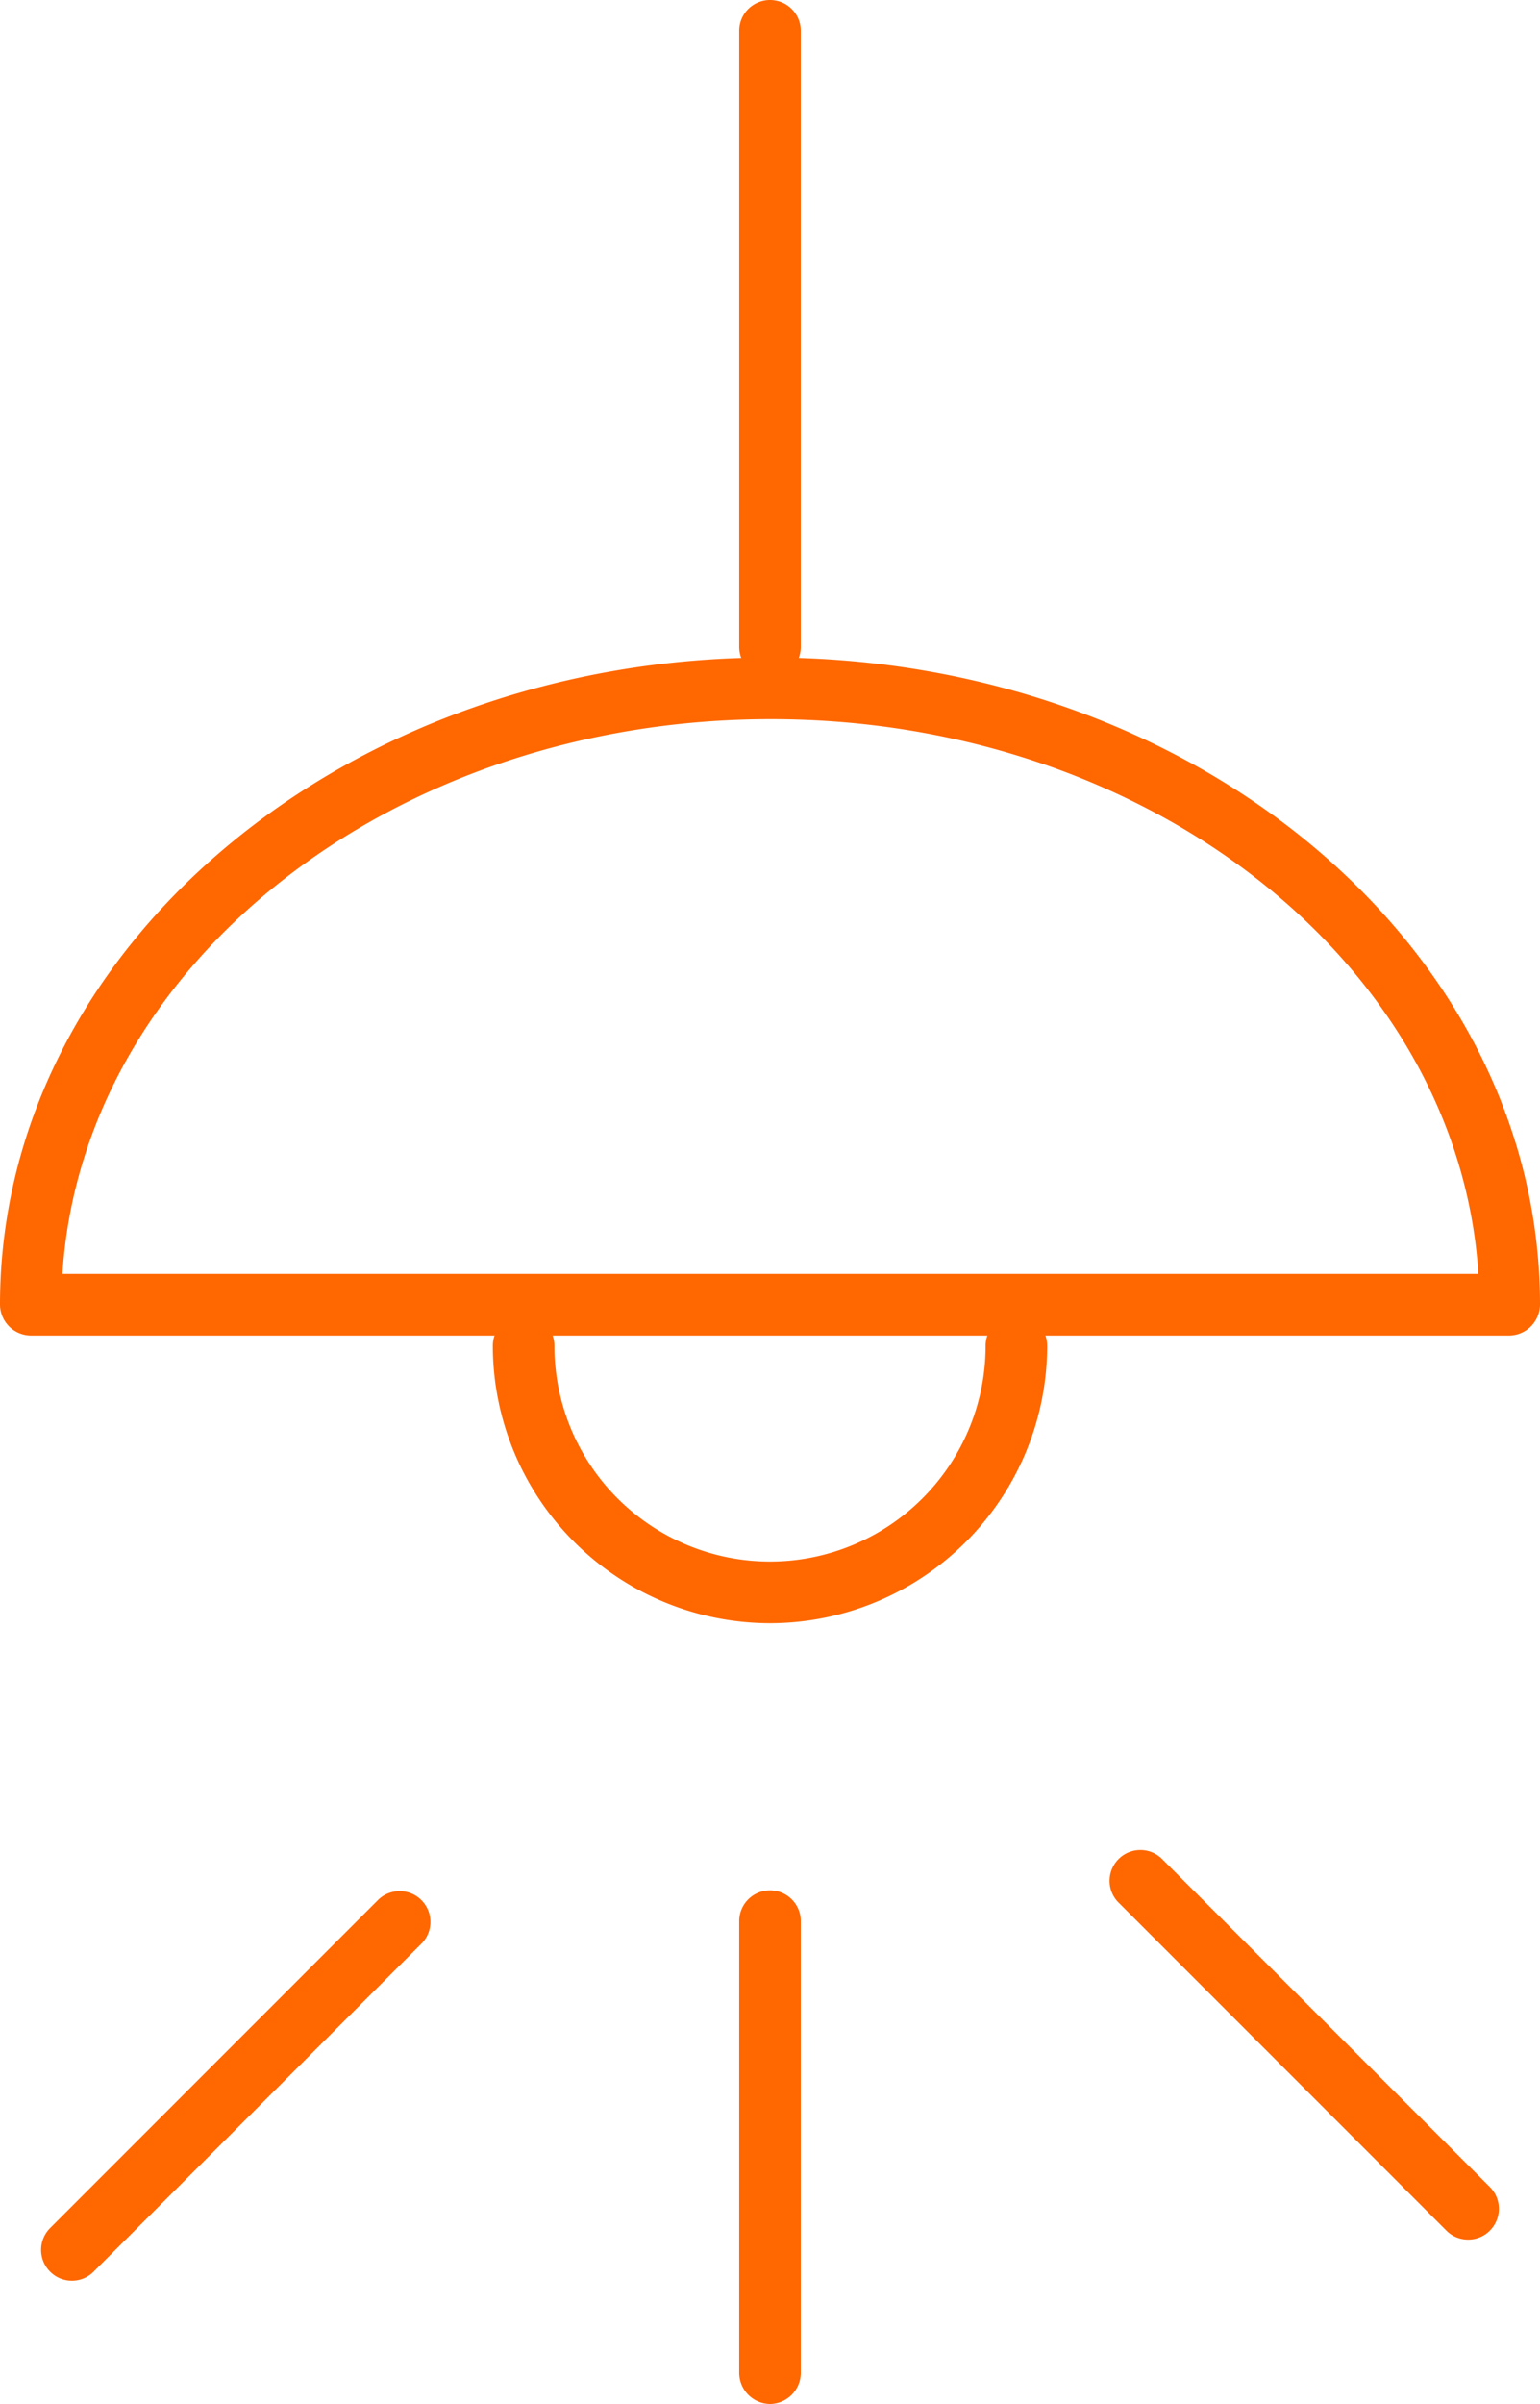
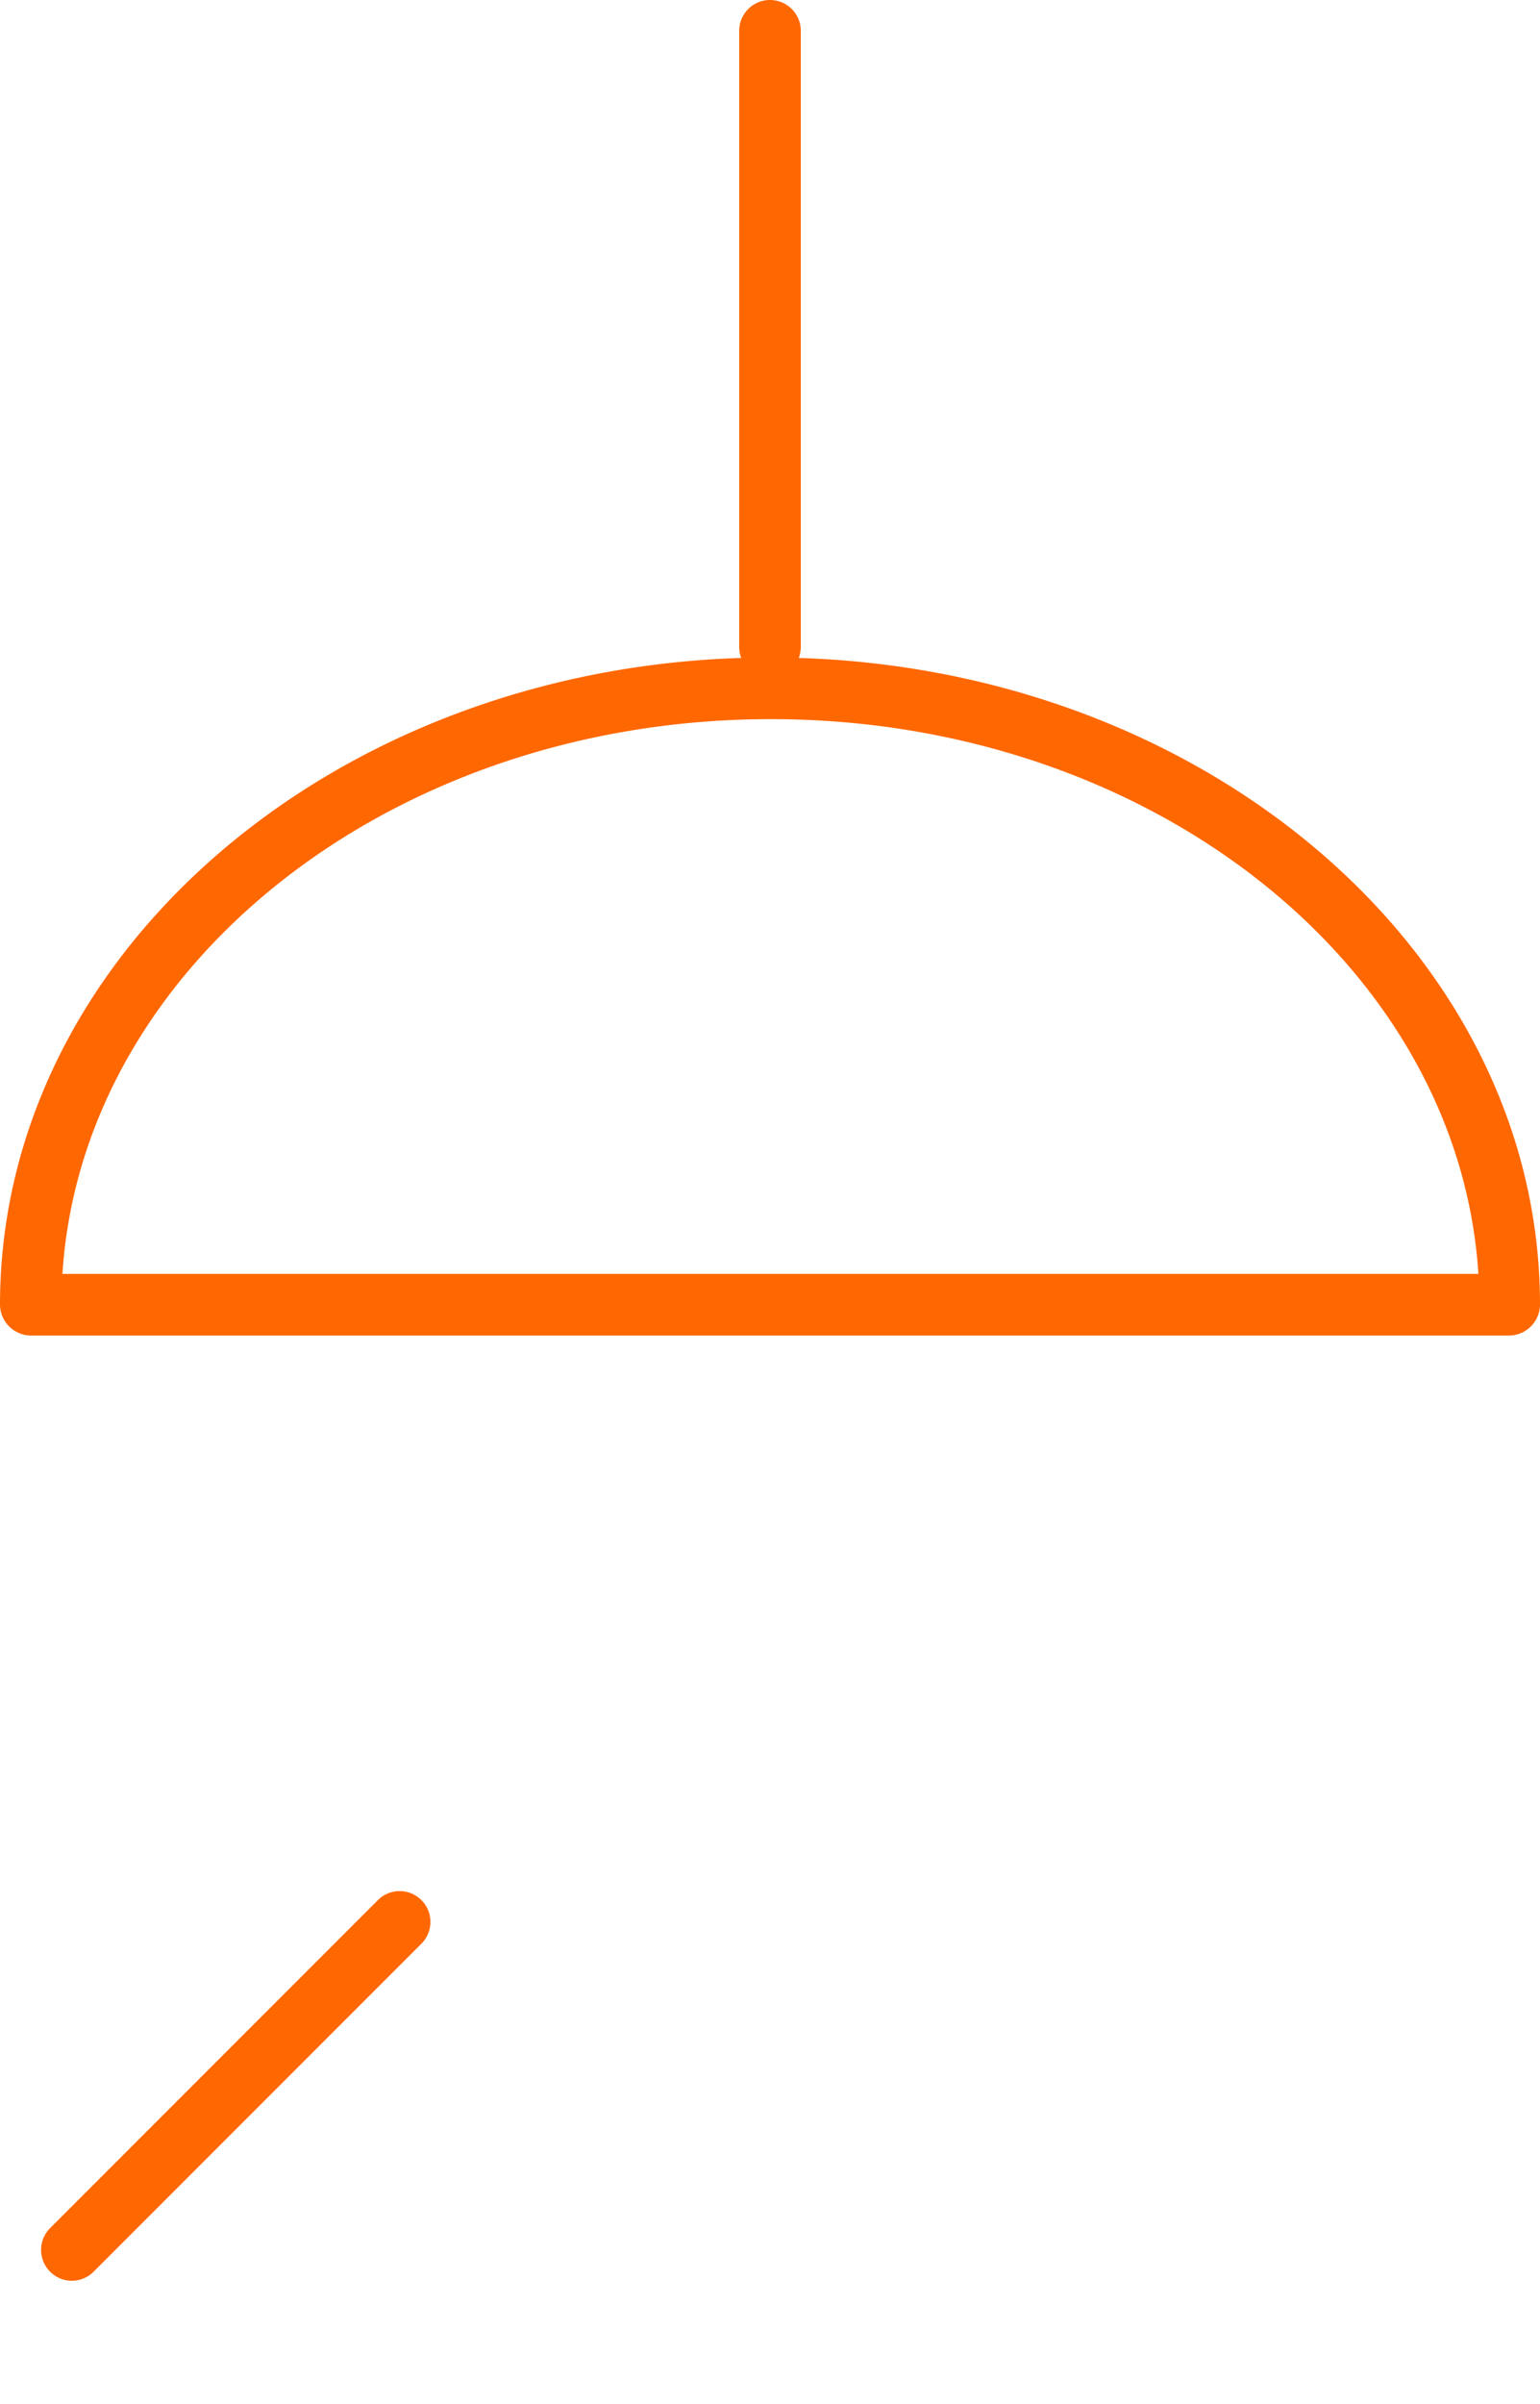
<svg xmlns="http://www.w3.org/2000/svg" id="Layer_1" data-name="Layer 1" viewBox="0 0 37.5 58.5">
  <defs>
    <style>.cls-1{fill:#ff6700;}</style>
  </defs>
  <path class="cls-1" d="M18.75,16.5a.76.76,0,0,1-.75-.75V.75a.75.75,0,0,1,1.5,0v15A.76.76,0,0,1,18.75,16.5Z" />
  <path class="cls-1" d="M36.75,32.5H.75A.76.76,0,0,1,0,31.75C0,23.07,8.41,16,18.75,16S37.5,23.07,37.5,31.75A.76.76,0,0,1,36.75,32.5ZM1.52,31H36c-.48-7.51-8-13.5-17.23-13.5S2,23.49,1.52,31Z" />
-   <path class="cls-1" d="M18.75,39.5A6.76,6.76,0,0,1,12,32.75a.75.75,0,0,1,1.5,0,5.25,5.25,0,0,0,10.5,0,.75.75,0,0,1,1.5,0A6.76,6.76,0,0,1,18.75,39.5Z" />
-   <path class="cls-1" d="M18.75,58.5a.76.76,0,0,1-.75-.75v-11a.75.75,0,0,1,1.5,0v11A.76.76,0,0,1,18.75,58.5Z" />
-   <path class="cls-1" d="M35.75,54.5a.74.74,0,0,1-.53-.22l-8-8a.75.75,0,0,1,1.06-1.06l8,8a.75.75,0,0,1,0,1.06A.74.74,0,0,1,35.75,54.5Z" />
  <path class="cls-1" d="M1.75,55.5a.74.74,0,0,1-.53-.22.75.75,0,0,1,0-1.06l8-8a.75.75,0,0,1,1.06,1.06l-8,8A.74.74,0,0,1,1.75,55.5Z" />
</svg>